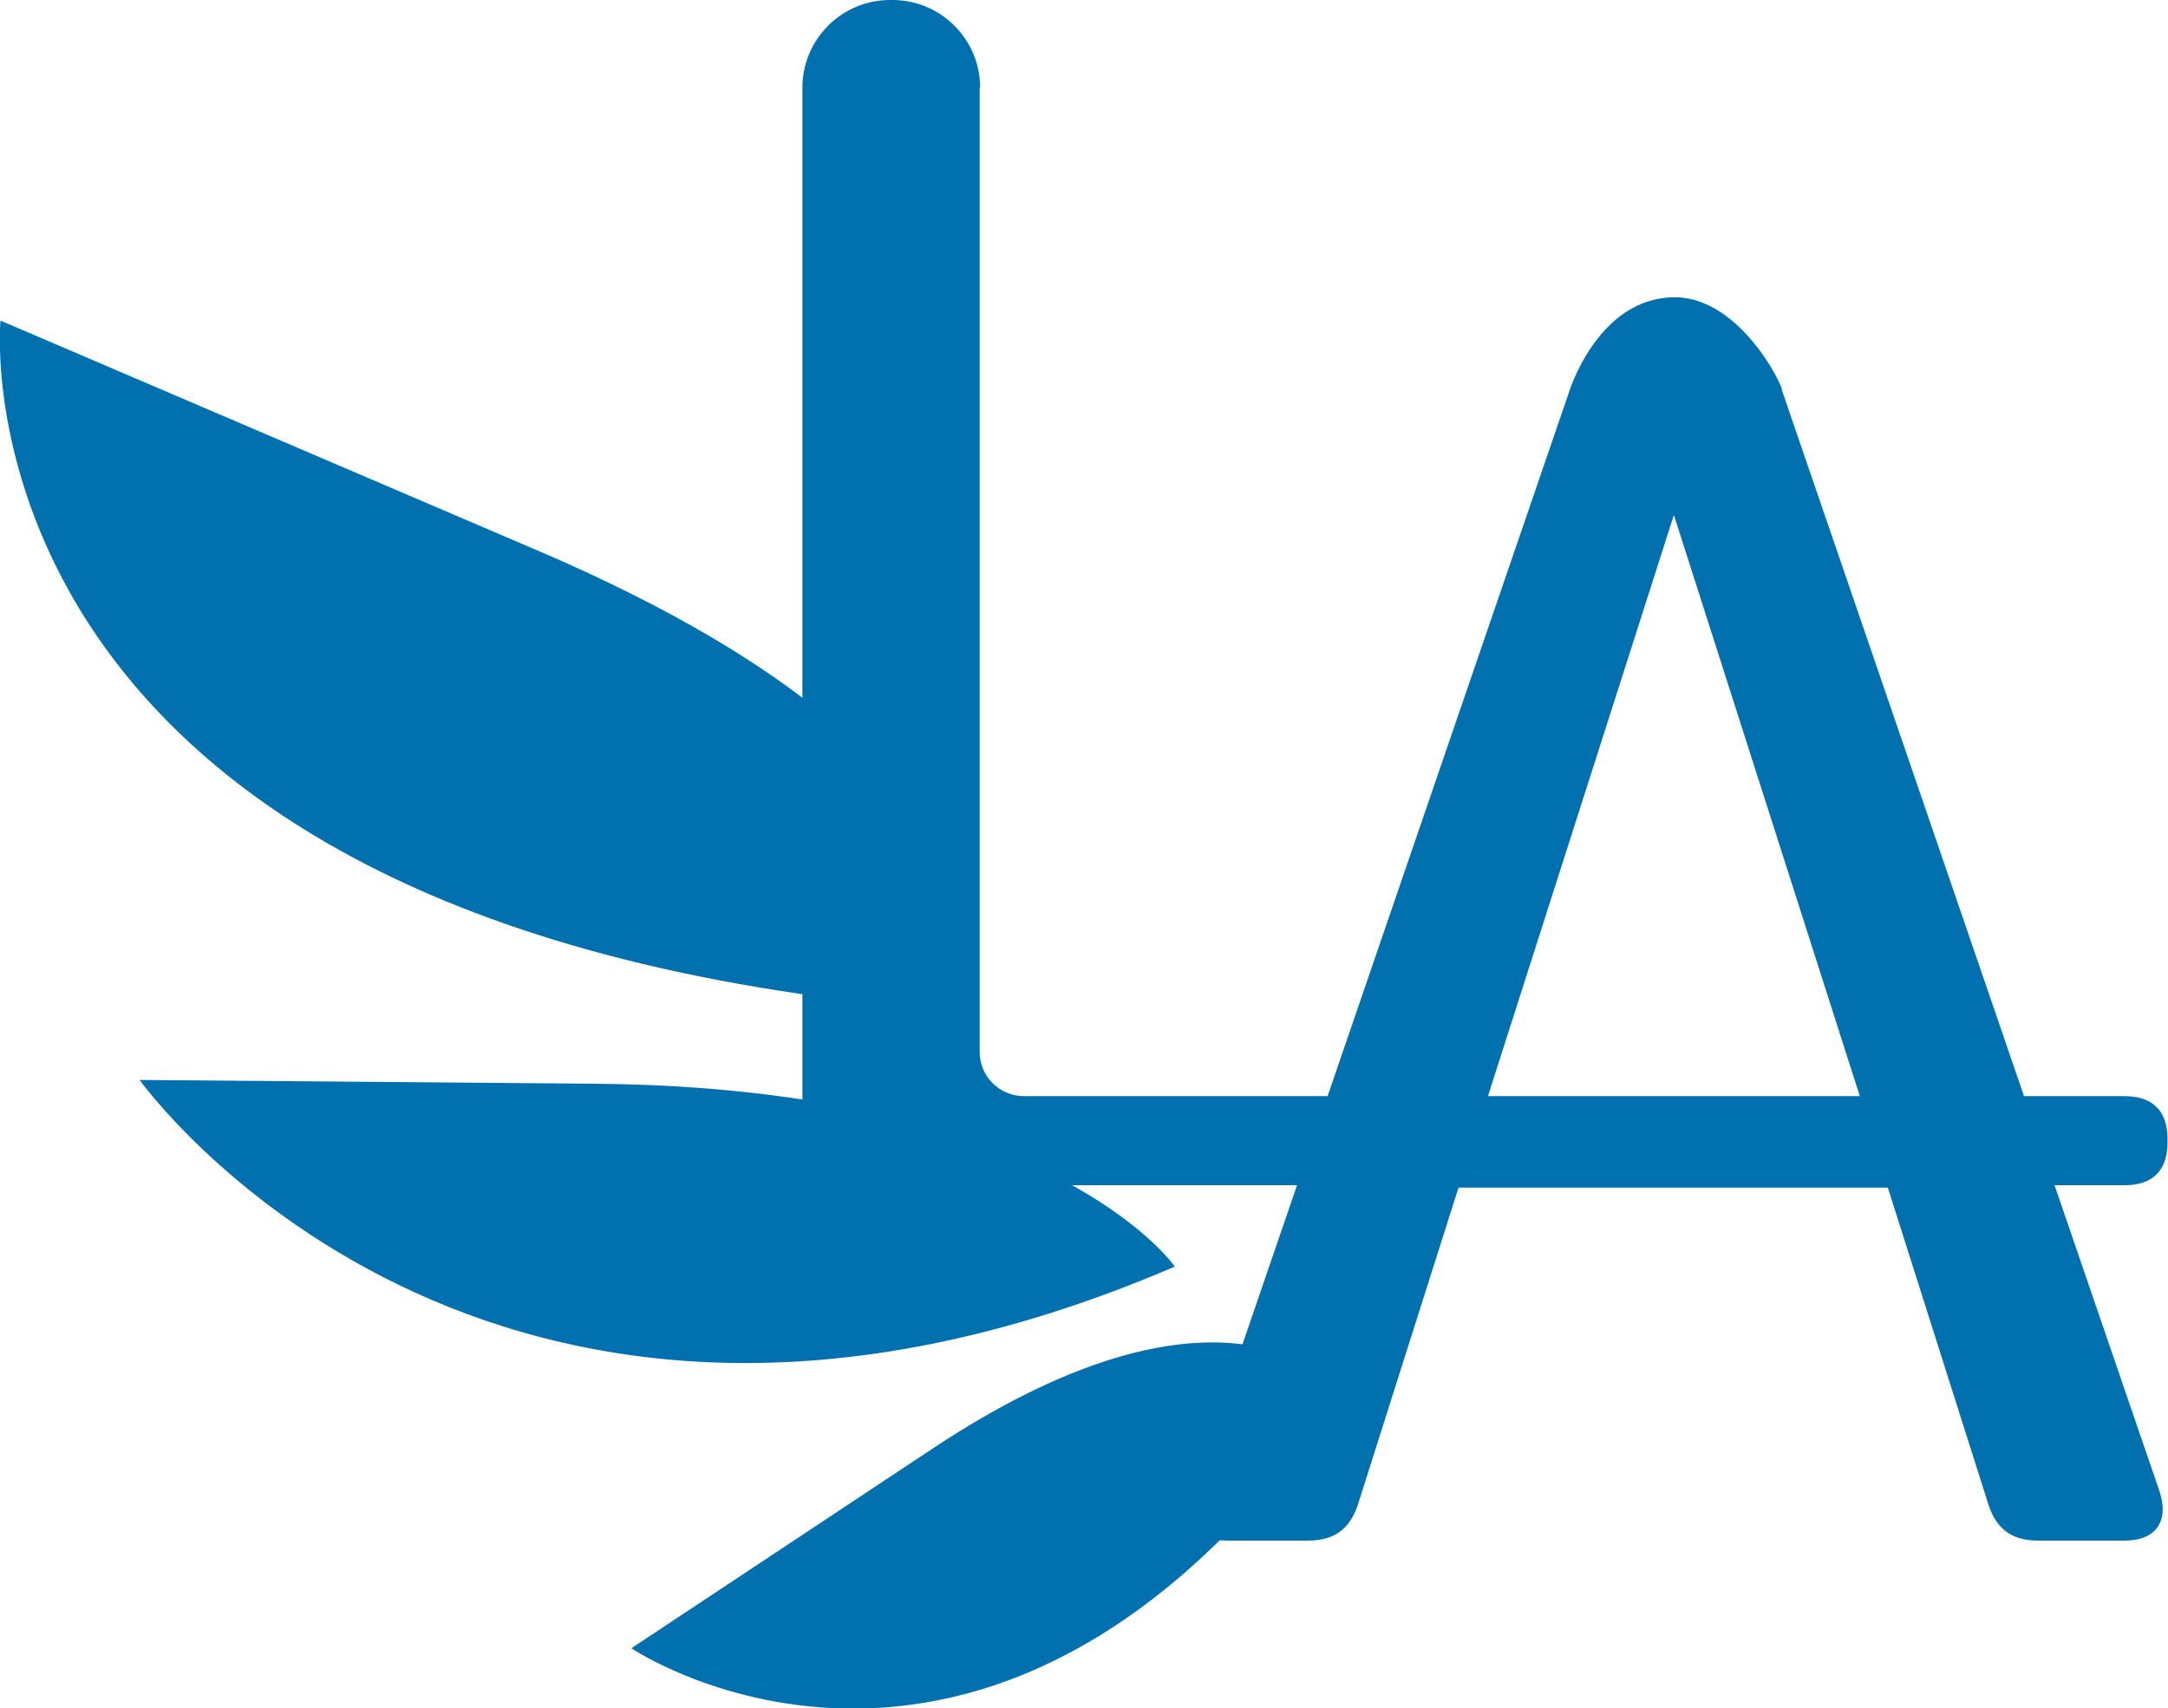
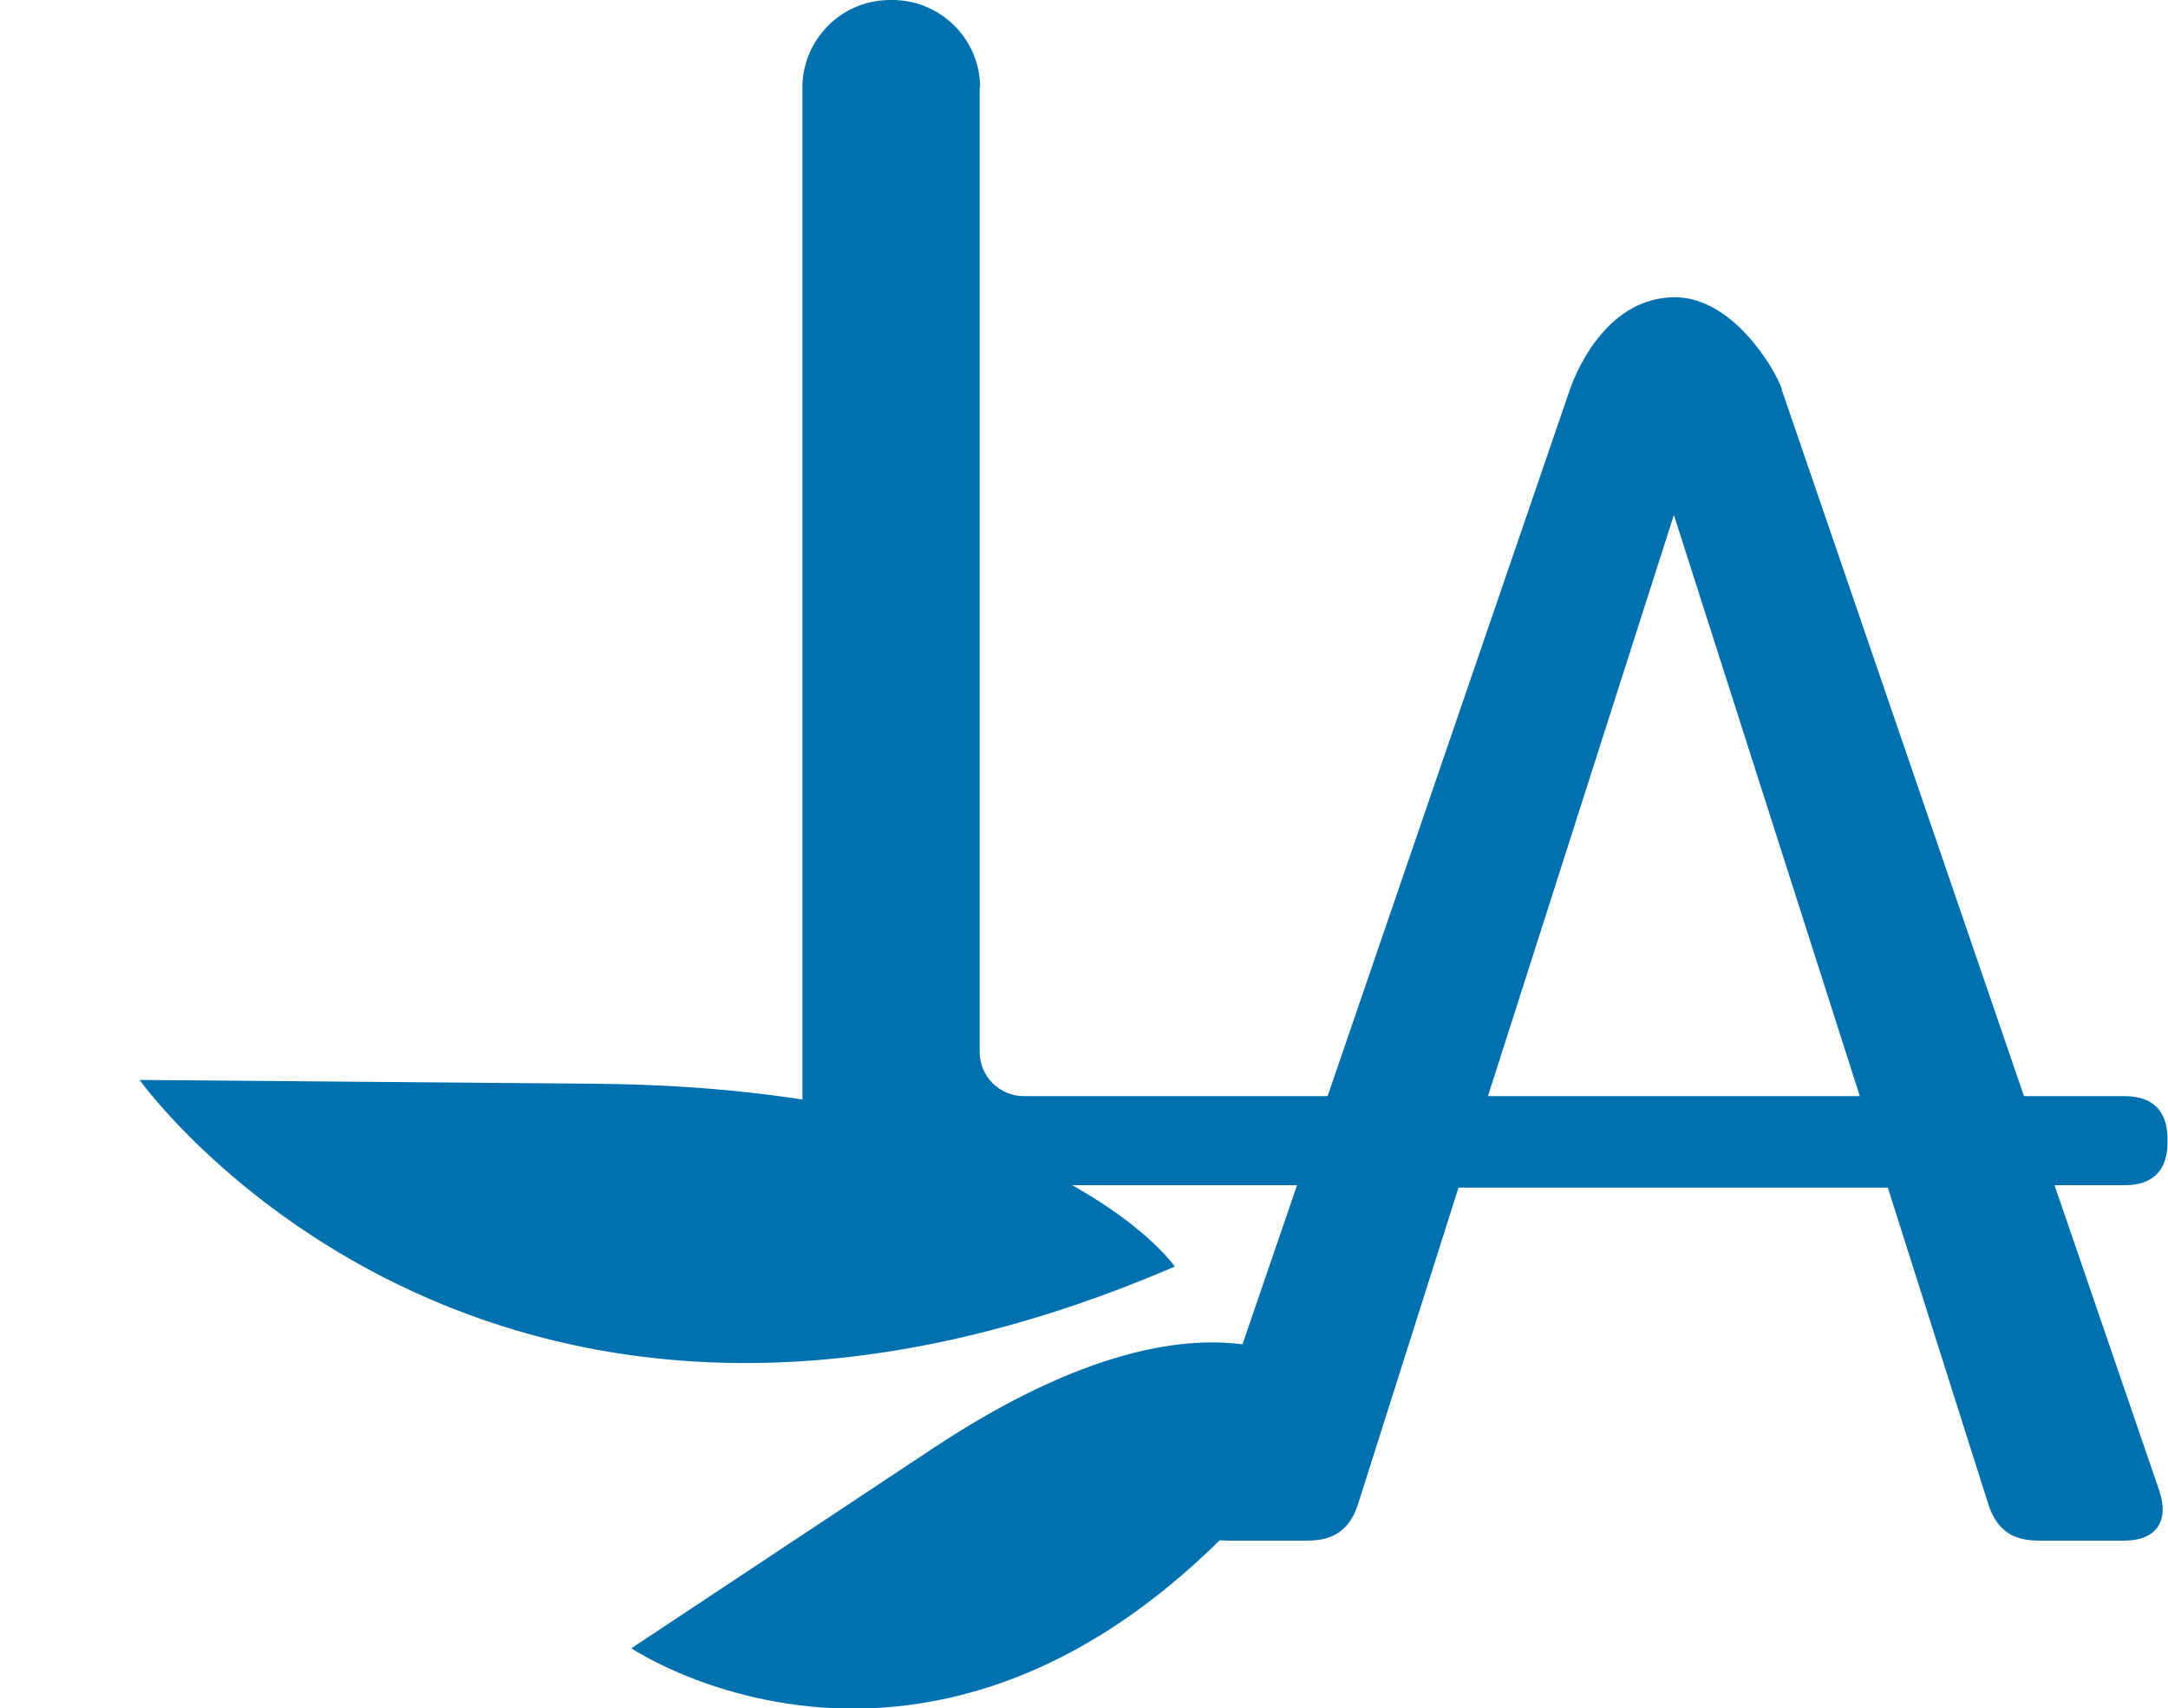
<svg xmlns="http://www.w3.org/2000/svg" id="_レイヤー_2" data-name="レイヤー 2" viewBox="0 0 45.5 35.86">
  <defs>
    <style>
      .cls-1 {
        fill: #0070af;
      }
    </style>
  </defs>
  <g id="_レイヤー_1-2" data-name="レイヤー 1">
    <g>
-       <path class="cls-1" d="m20.06,21.22s2.51-4.83-8.77-9.66L.01,6.73s-1.25,12.88,20.05,14.49Z" />
      <path class="cls-1" d="m24.65,26.58s-2.6-3.75-12.16-3.83l-9.56-.08s7.23,10.15,21.72,3.92Z" />
      <path class="cls-1" d="m28.17,29.22s-2.28-3-8.6,1.19l-6.32,4.19s7.67,5.17,14.92-5.38h0Z" />
      <path class="cls-1" d="m20.56,1.83v20.25c0,.52.42.93.93.93h23.1c.59,0,.9.31.9.9v.07c0,.59-.31.9-.9.9h-25.91c-1.01,0-1.84-.82-1.84-1.84V1.84c0-1.01.82-1.84,1.84-1.84h.05c1.01,0,1.84.82,1.84,1.84h0Z" />
      <path class="cls-1" d="m37.39,8.17l7.93,23.13c.21.63-.07,1.04-.73,1.04h-1.81c-.56,0-.87-.24-1.04-.73l-2.12-6.68h-9.01l-2.12,6.68c-.17.49-.49.73-1.04.73h-1.7c-.66,0-.94-.42-.73-1.04l7.93-23.13c.17-.49.83-1.93,2.2-1.93,1.19,0,2.07,1.44,2.25,1.93h0Zm1.7,15.02l-3.96-12.38-3.96,12.38h7.93,0Z" />
    </g>
  </g>
</svg>